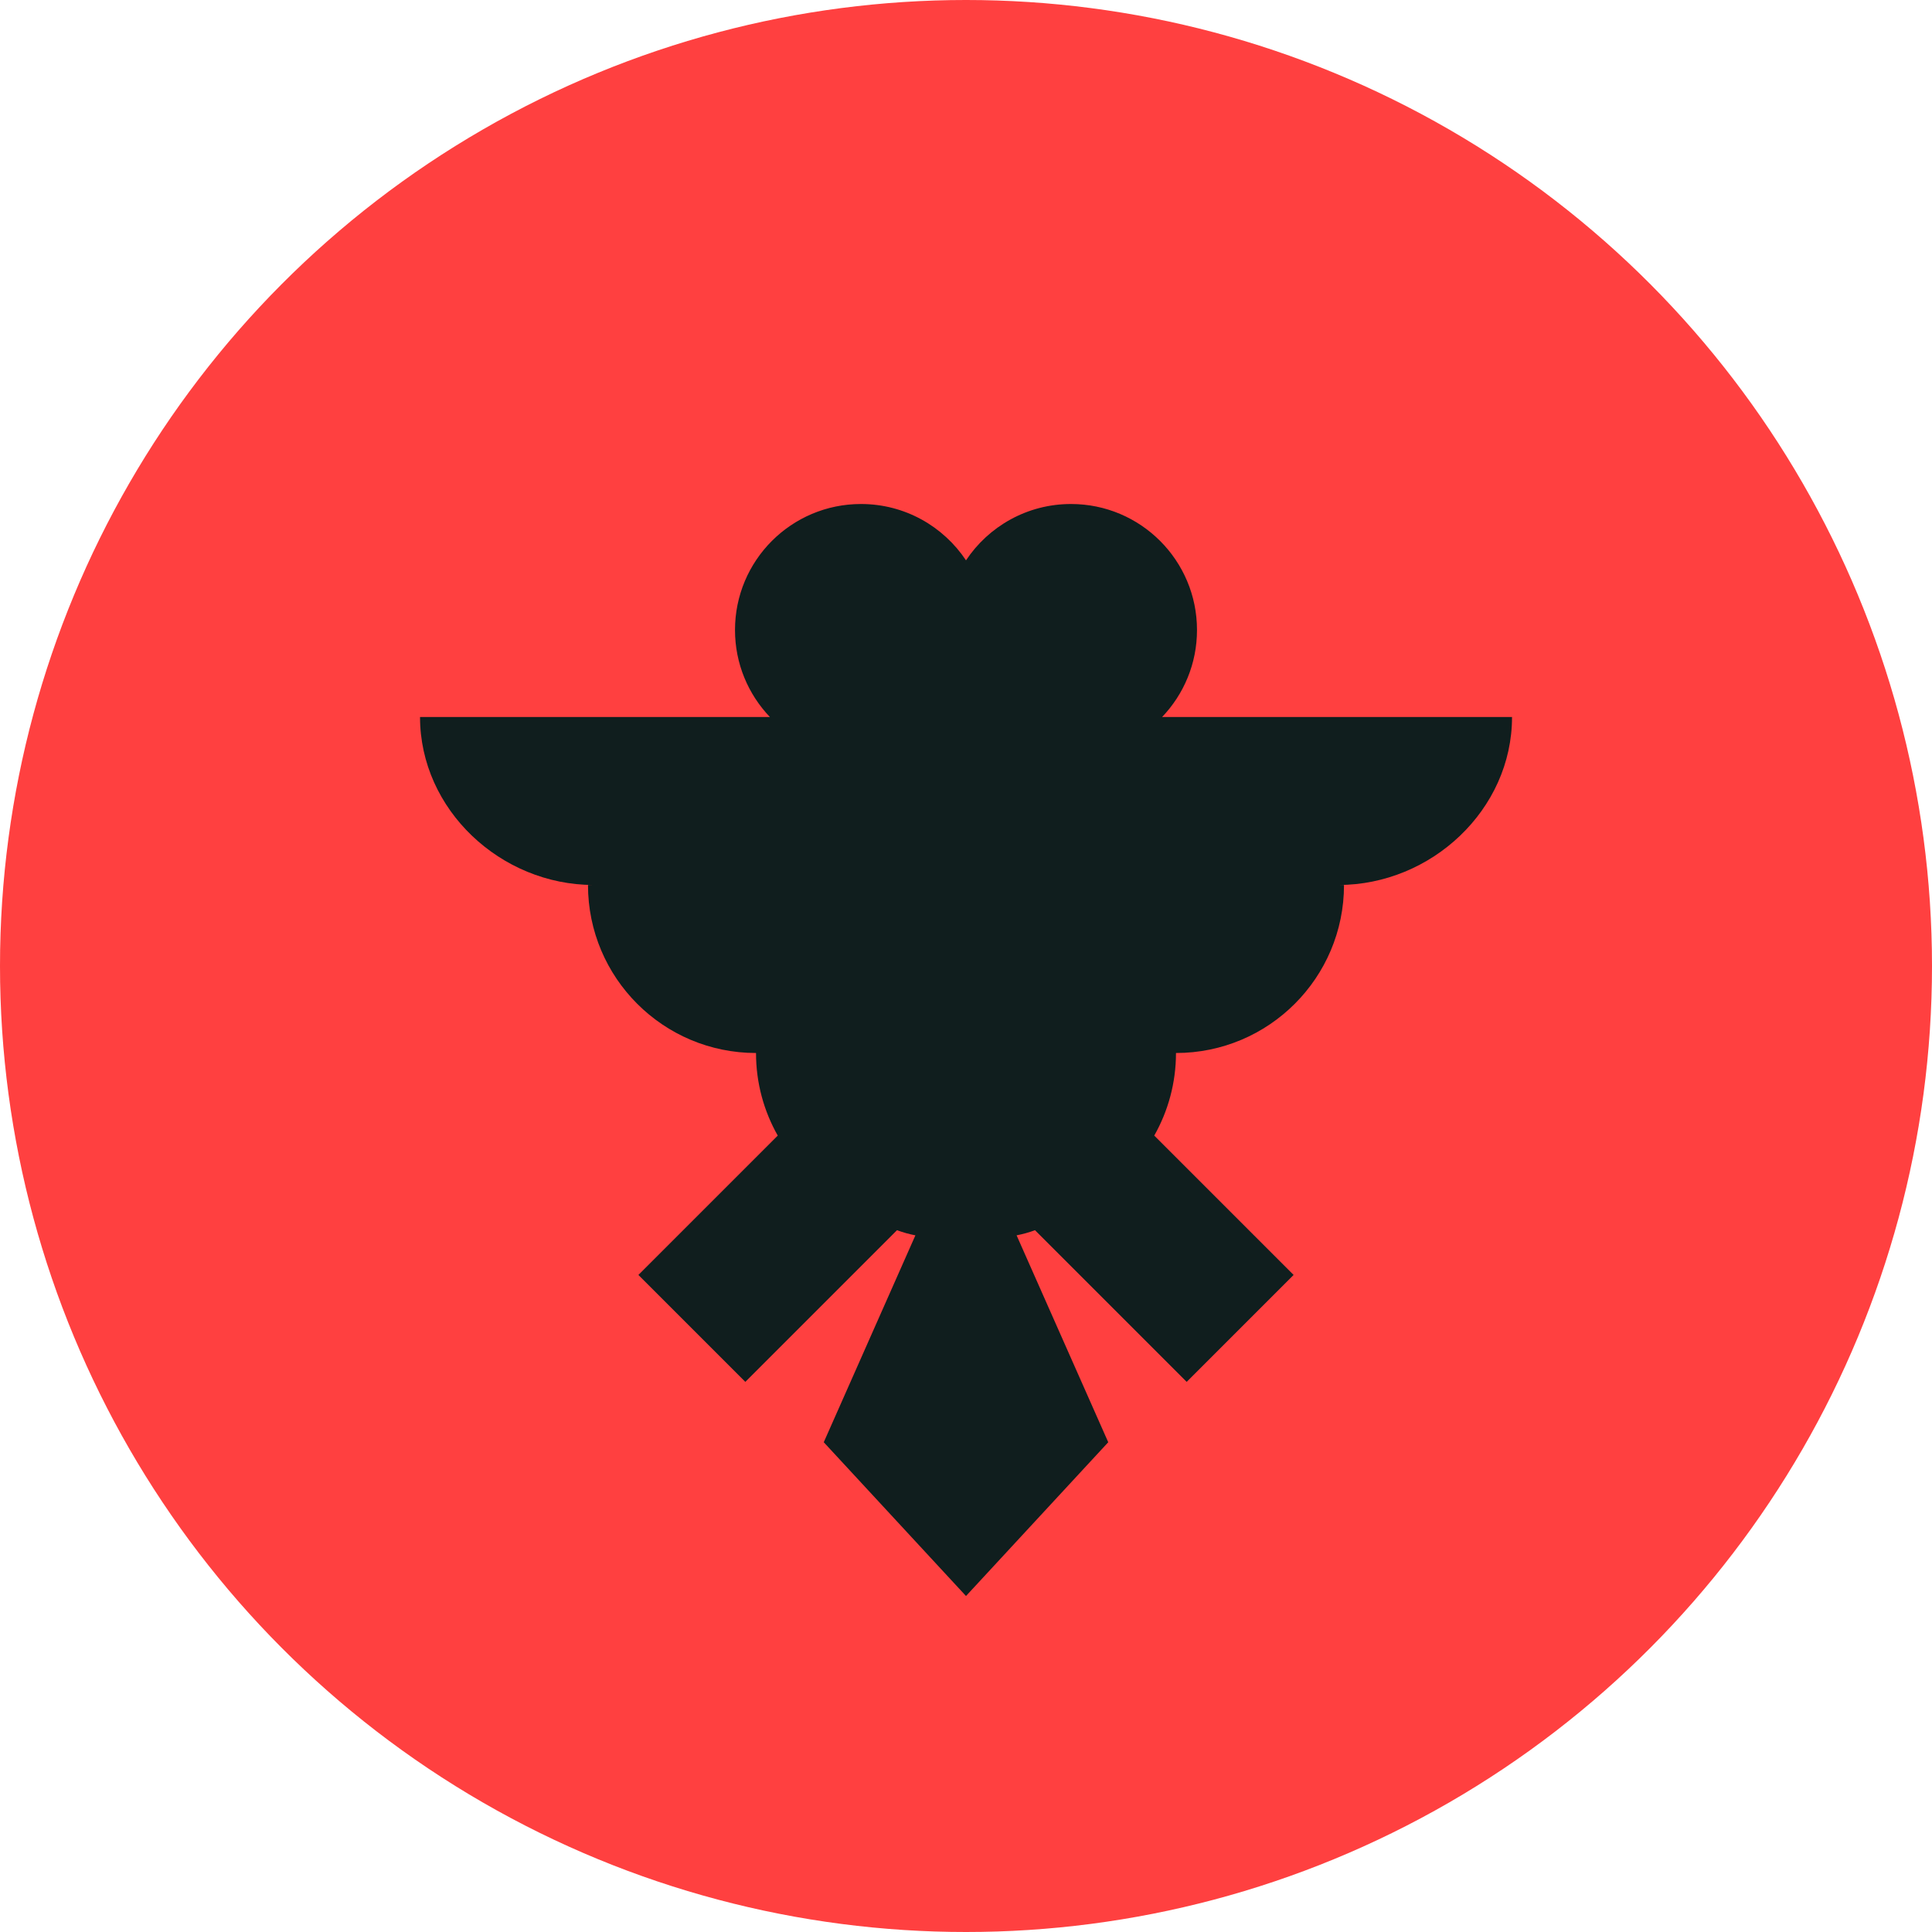
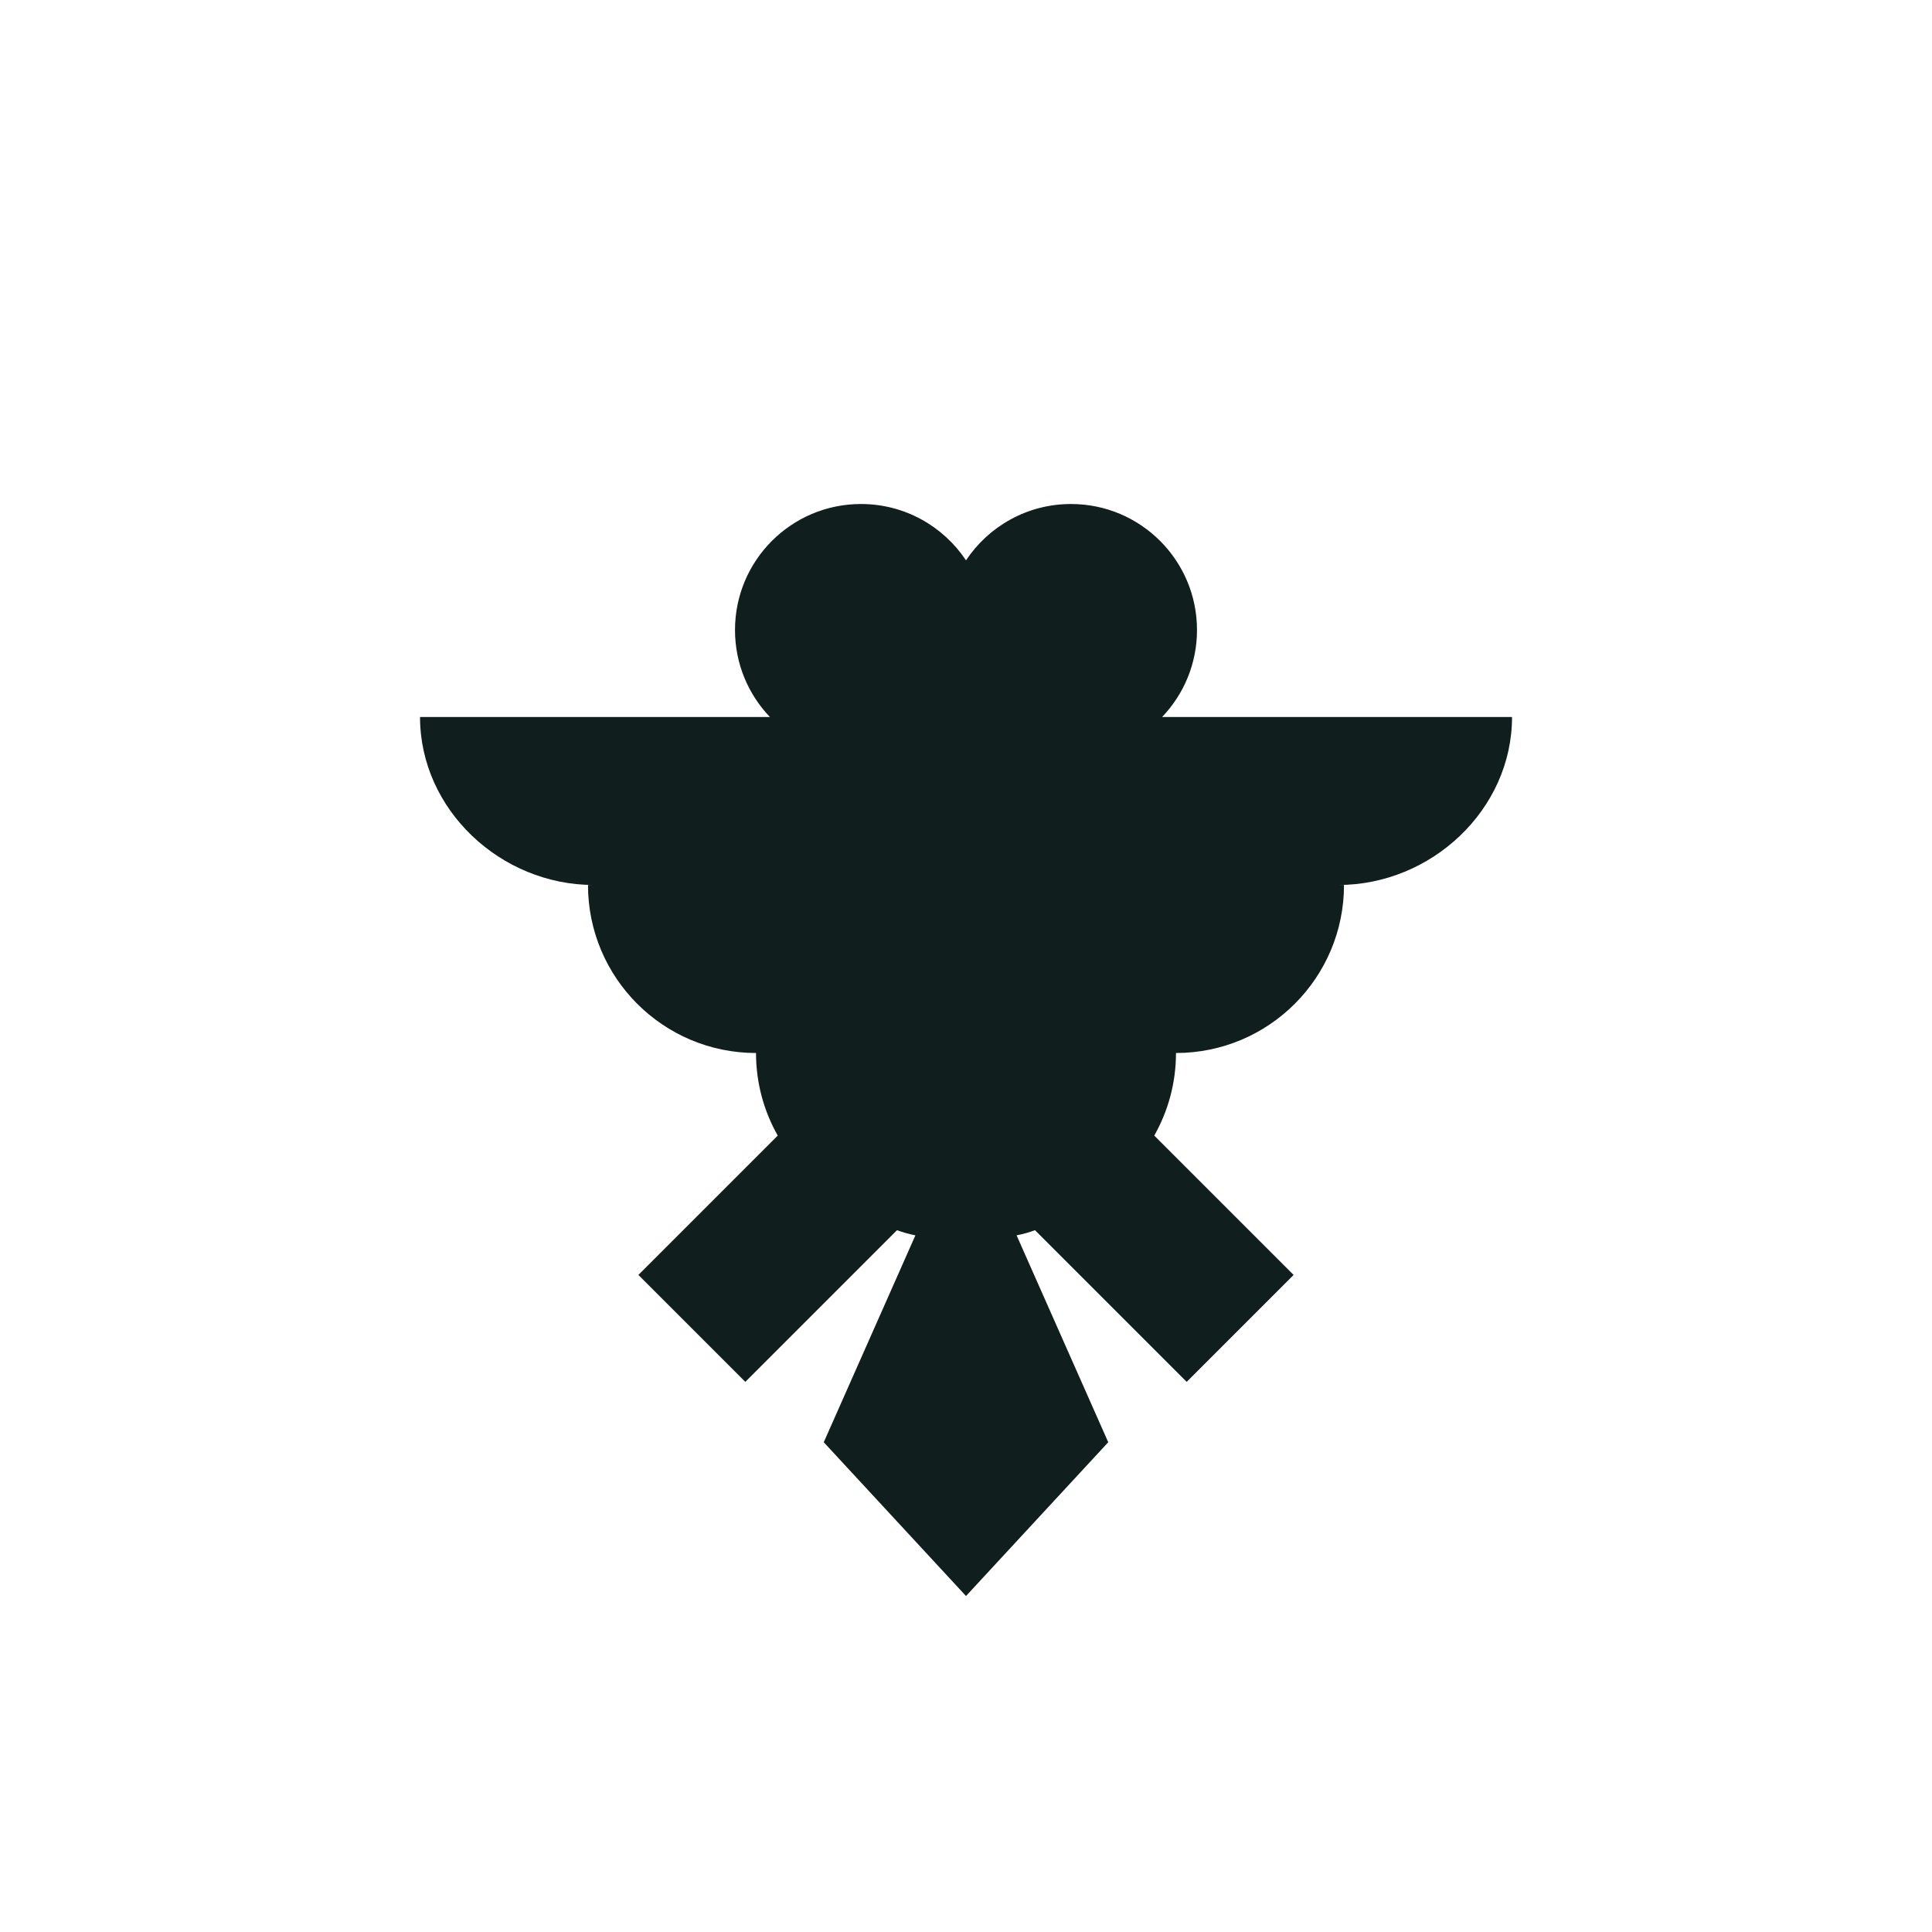
<svg xmlns="http://www.w3.org/2000/svg" width="32px" height="32px" viewBox="0 0 32 32" version="1.1">
  <title>Flags/AL</title>
  <desc>Created with Sketch.</desc>
  <defs />
  <g id="Flags/AL" stroke="none" stroke-width="1" fill="none" fill-rule="evenodd">
    <g id="albania" fill-rule="nonzero">
-       <circle id="Oval" fill="#FF4040" cx="16" cy="16" r="16" />
      <path d="M25.044,11.876 L19.248,11.876 C19.606,11.501 19.826,10.994 19.826,10.435 C19.826,9.282 18.892,8.348 17.739,8.348 C17.013,8.348 16.374,8.719 16,9.281 C15.626,8.719 14.987,8.348 14.261,8.348 C13.108,8.348 12.174,9.282 12.174,10.435 C12.174,10.994 12.394,11.501 12.752,11.876 L6.957,11.876 C6.957,13.412 8.295,14.658 9.832,14.658 L9.739,14.658 C9.739,16.195 10.985,17.441 12.522,17.441 C12.522,17.939 12.653,18.405 12.882,18.809 L10.574,21.117 L12.345,22.888 L14.857,20.376 C14.955,20.412 15.057,20.441 15.162,20.461 L13.644,23.888 L16,26.435 L18.356,23.888 L16.838,20.461 C16.943,20.441 17.045,20.412 17.143,20.376 L19.655,22.888 L21.426,21.117 L19.118,18.809 C19.347,18.405 19.478,17.938 19.478,17.441 C21.015,17.441 22.261,16.195 22.261,14.658 L22.168,14.658 C23.705,14.658 25.044,13.412 25.044,11.876 Z" id="Shape" fill="#101E1E" />
    </g>
  </g>
</svg>